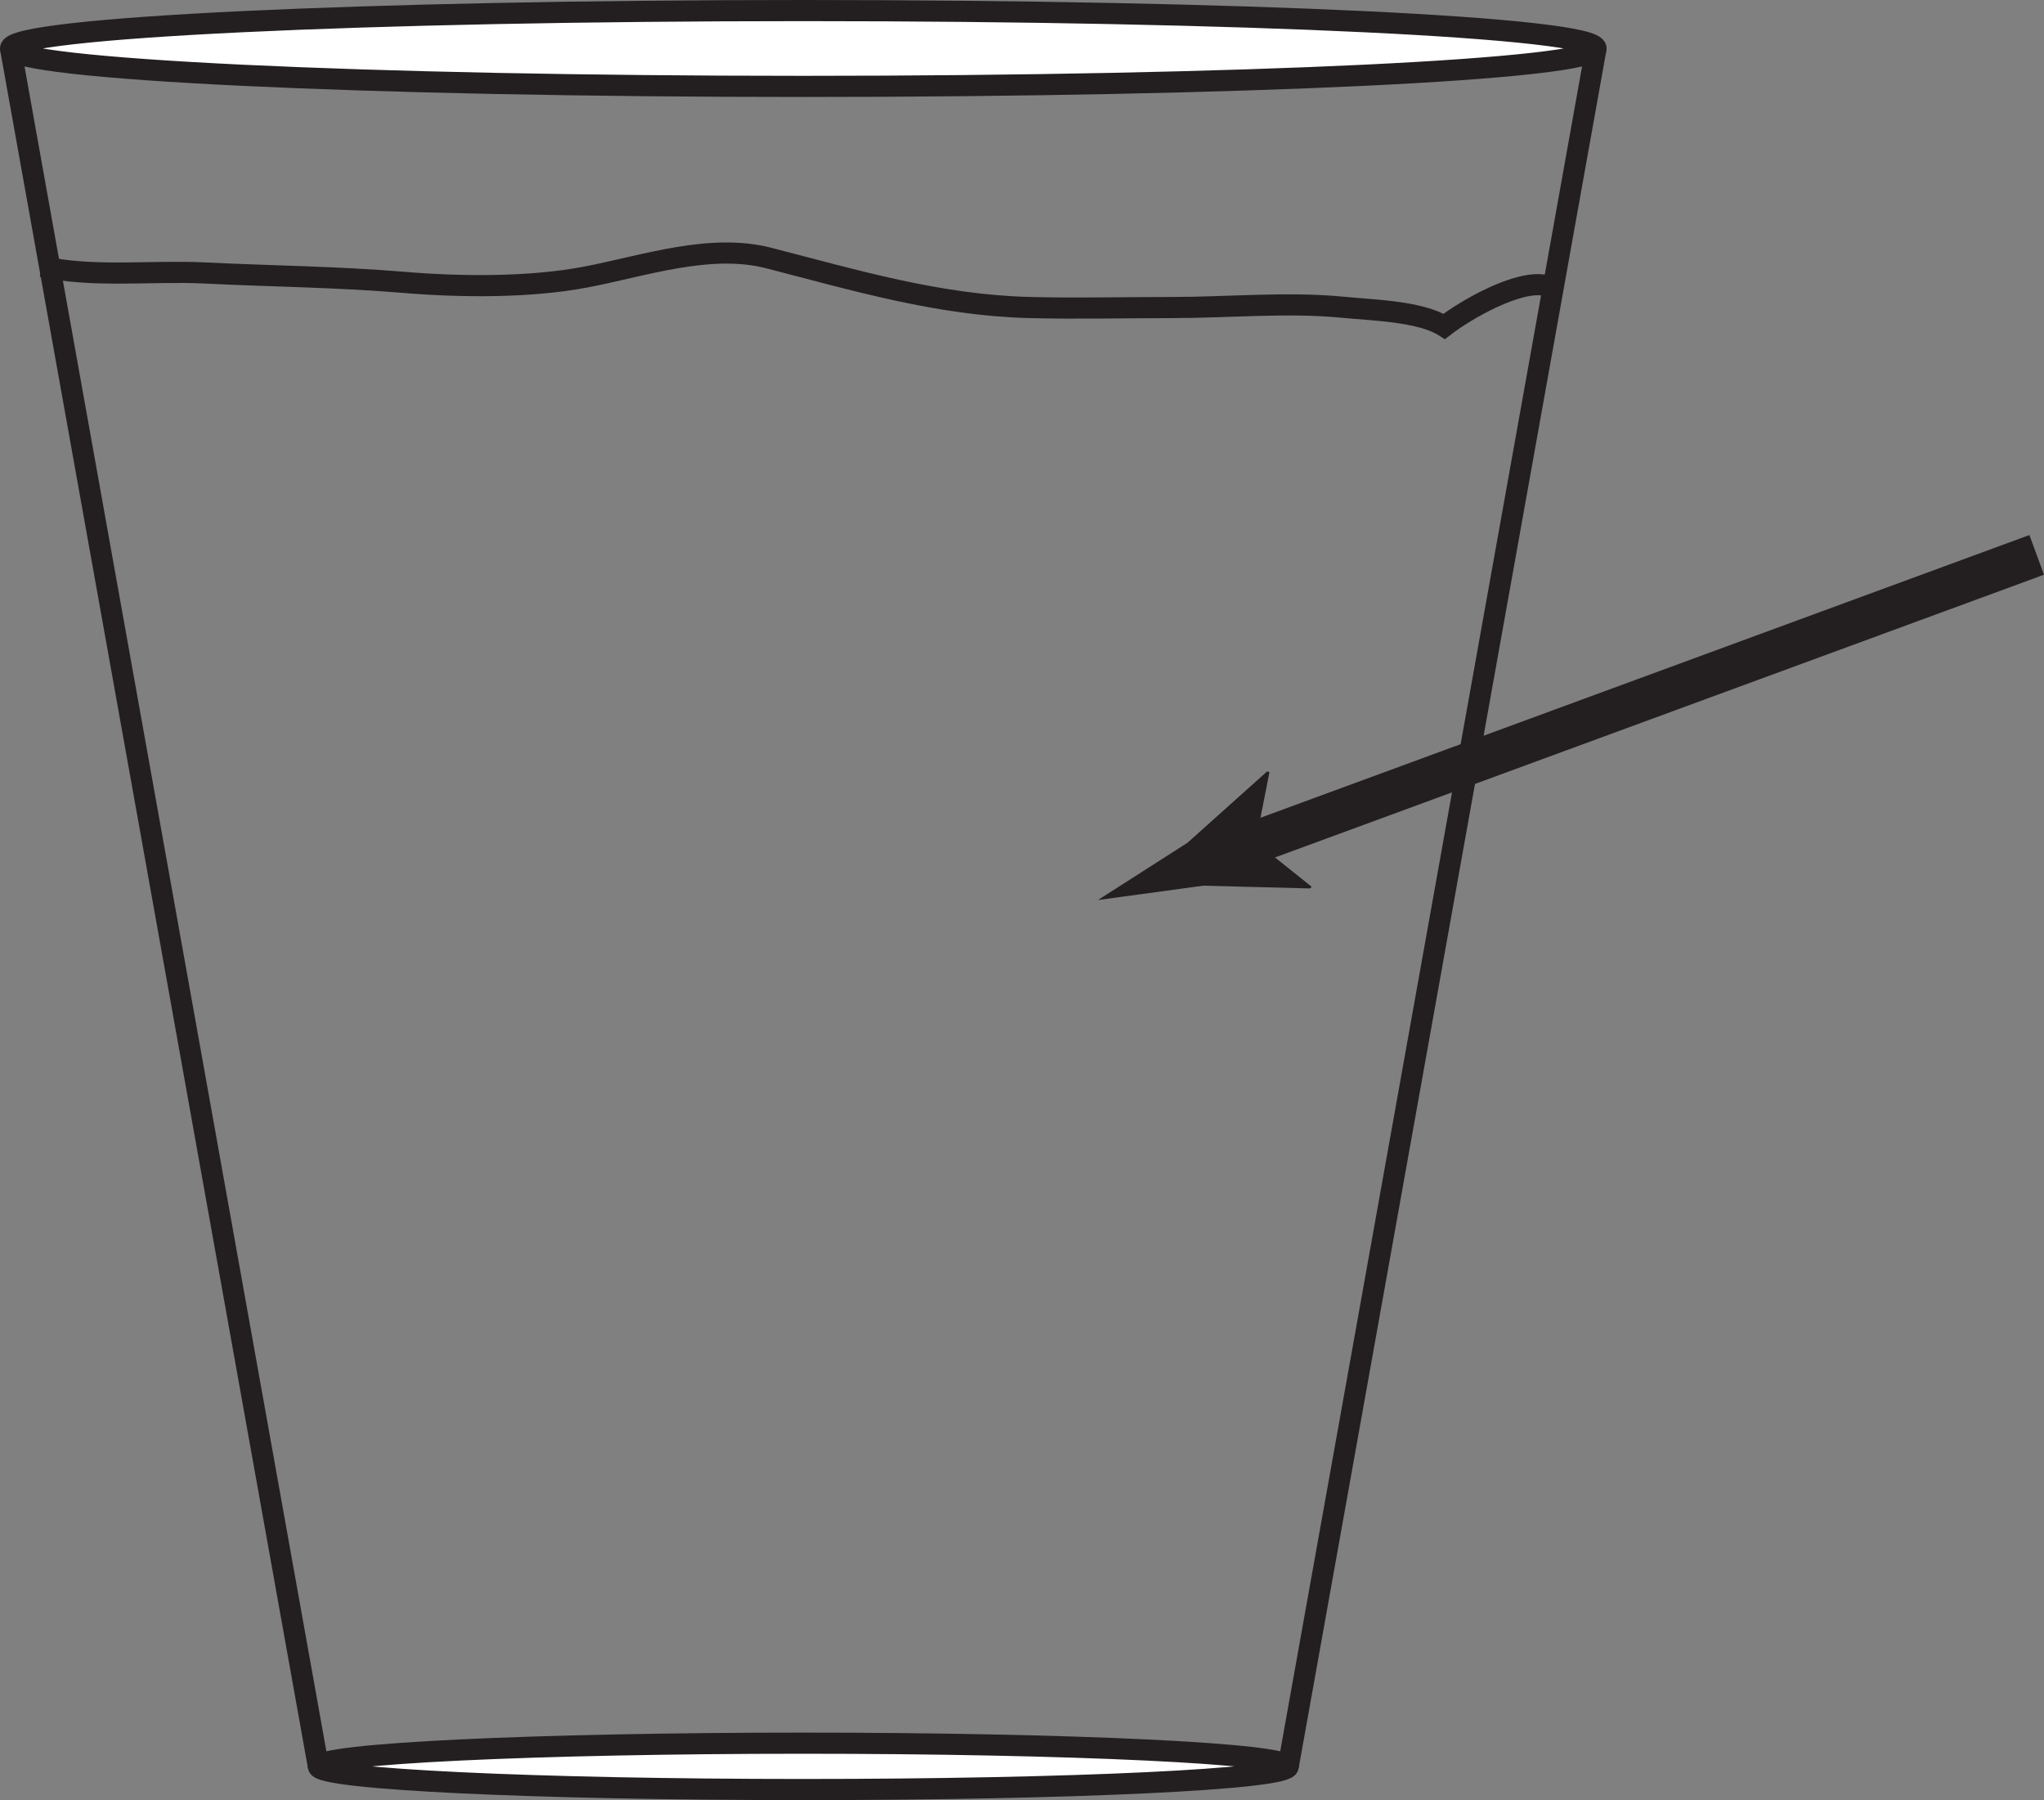
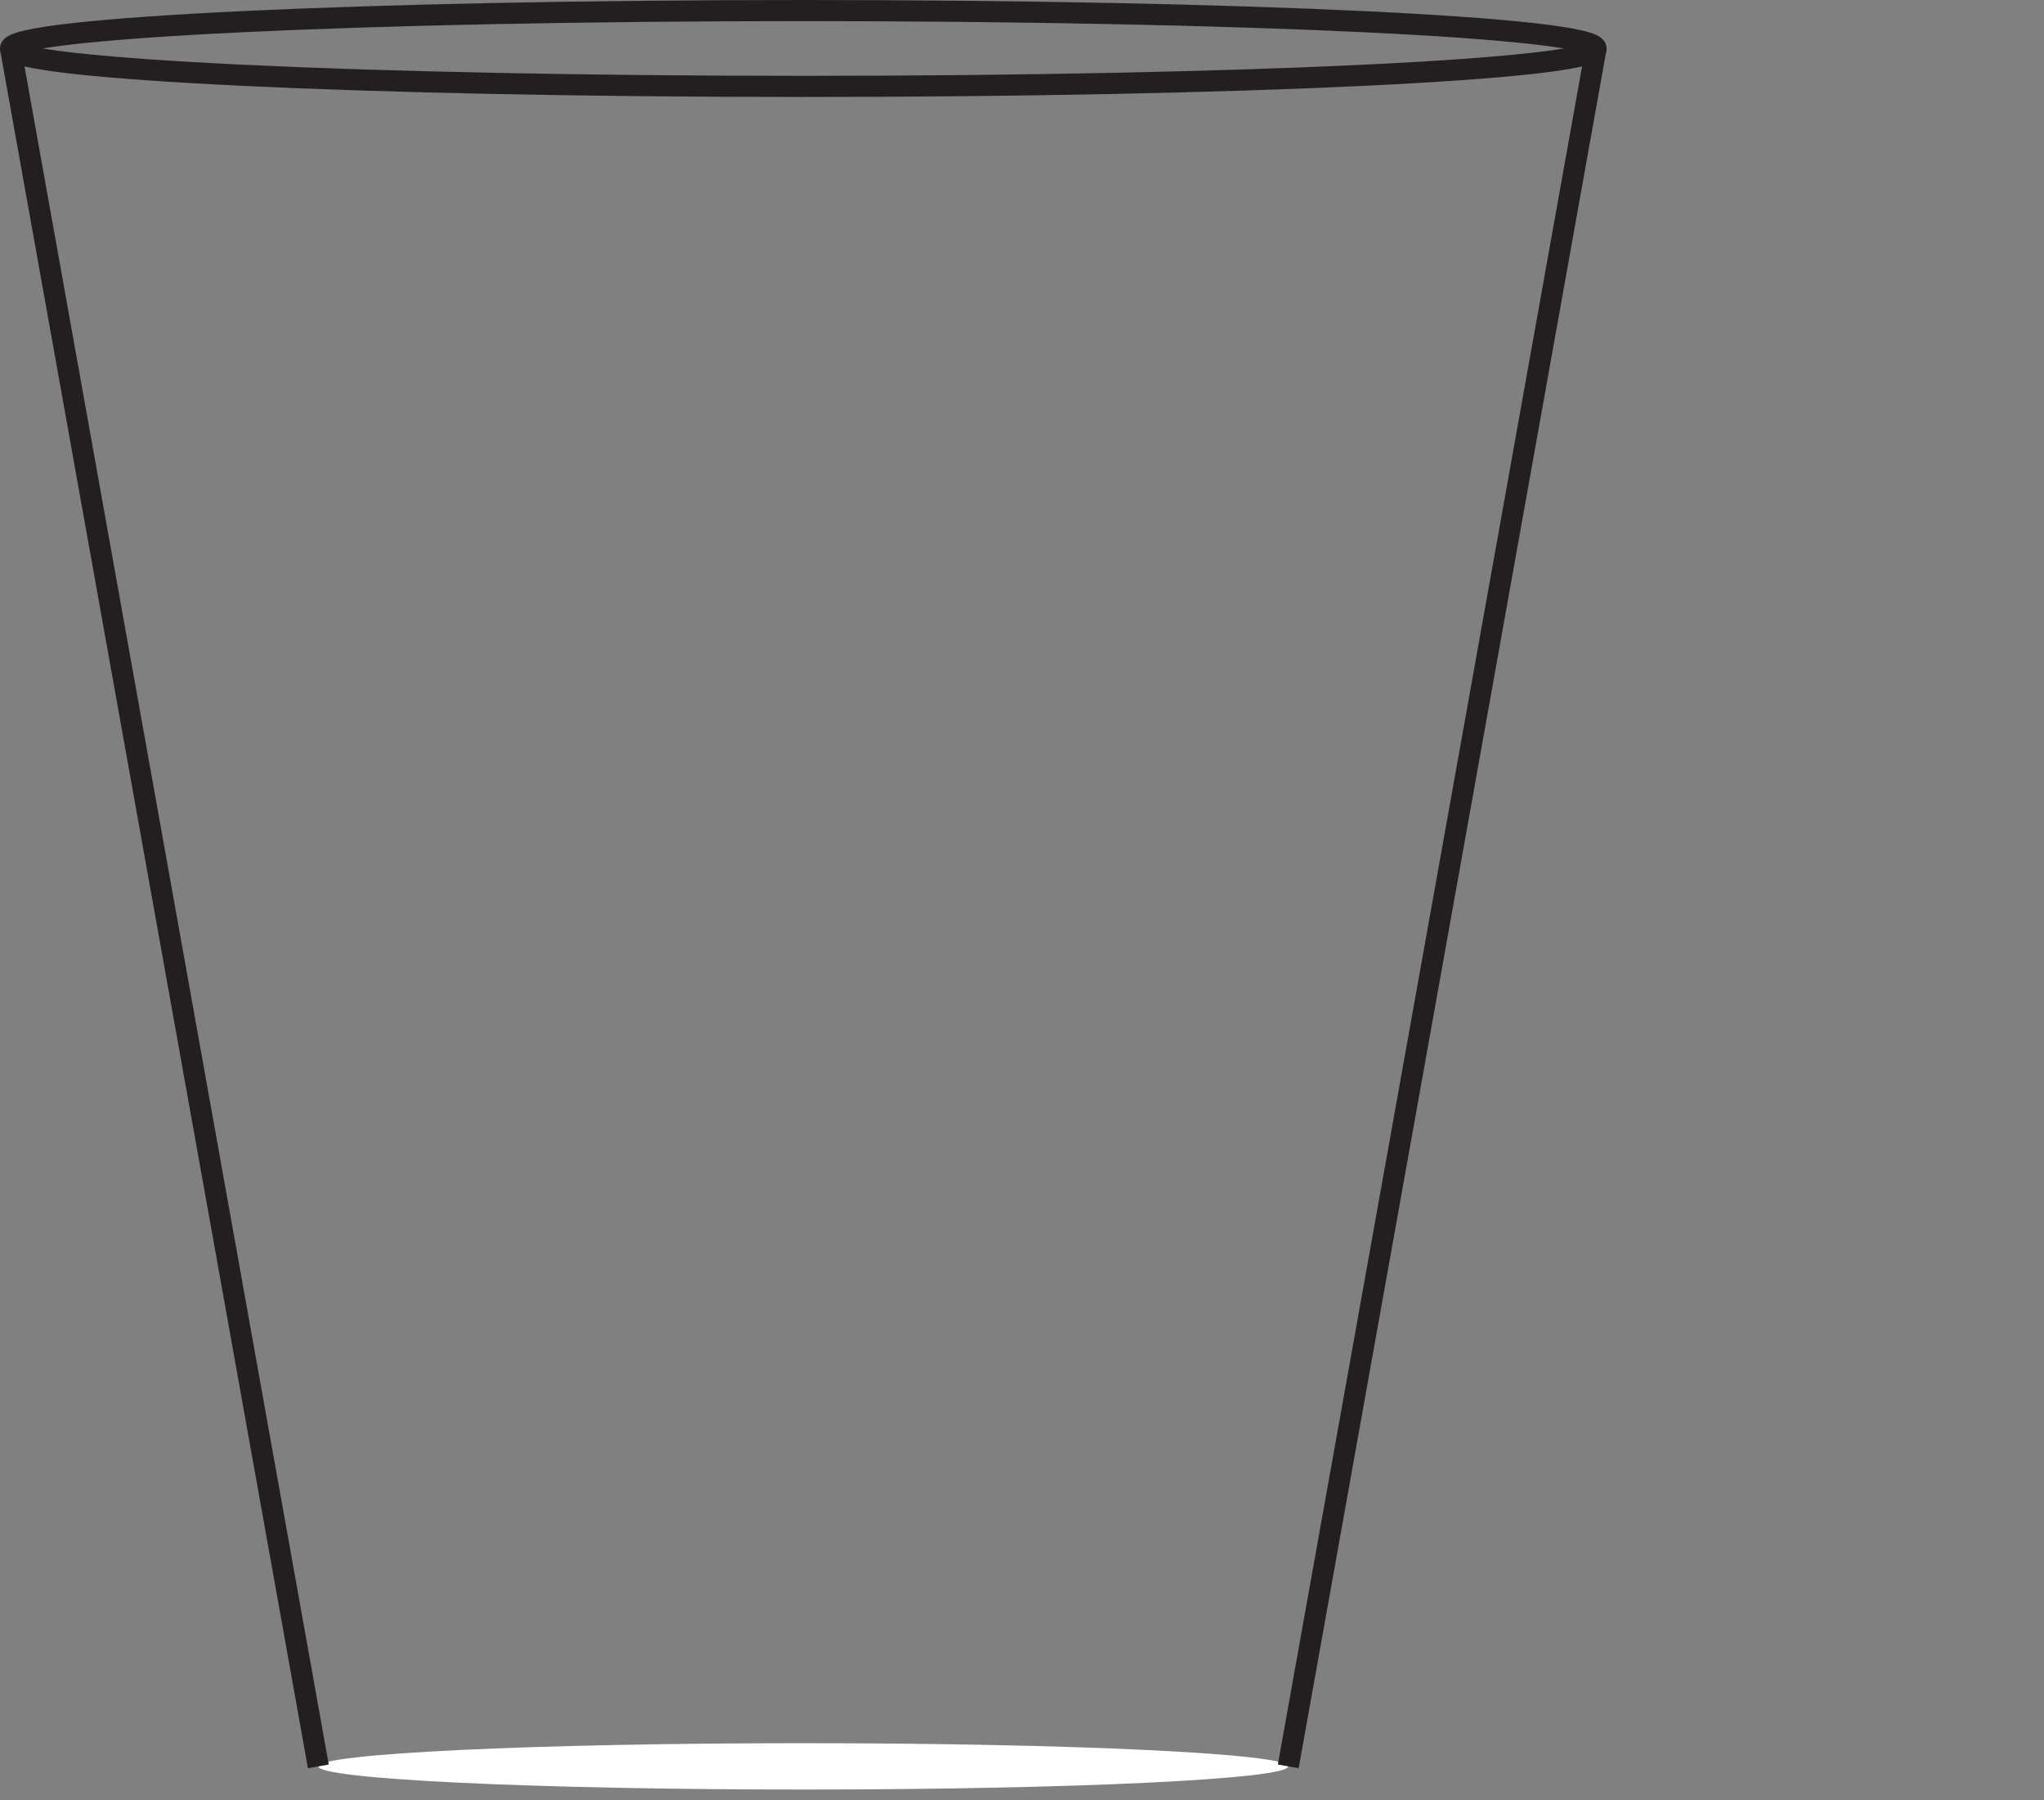
<svg xmlns="http://www.w3.org/2000/svg" width="193.473pt" height="170.346pt" viewBox="0 0 193.473 170.346" version="1.1">
  <rect x="0" y="0" width="193.473" height="170.346" fill="#808080" stroke="none" />
  <defs>
    <clipPath id="clip1">
-       <path d="M 1 136 L 151 136 L 151 170.348 L 1 170.348 Z M 1 136 " />
-     </clipPath>
+       </clipPath>
    <clipPath id="clip2">
      <path d="M 0 0 L 59 0 L 59 170.348 L 0 170.348 Z M 0 0 " />
    </clipPath>
    <clipPath id="clip3">
      <path d="M 93 0 L 180 0 L 180 170.348 L 93 170.348 Z M 93 0 " />
    </clipPath>
    <clipPath id="clip4">
-       <path d="M 59 0 L 193.473 0 L 193.473 138 L 59 138 Z M 59 0 " />
-     </clipPath>
+       </clipPath>
  </defs>
  <g id="surface1">
-     <path style=" stroke:none;fill-rule:nonzero;fill:rgb(100%,100%,100%);fill-opacity:1;" d="M 1 4.586 C 1 6.566 34.594 8.176 76.035 8.176 C 117.477 8.176 151.07 6.566 151.07 4.586 C 151.07 2.605 117.477 1 76.035 1 C 34.594 1 1 2.605 1 4.586 " />
    <path style="fill:none;stroke-width:2;stroke-linecap:butt;stroke-linejoin:miter;stroke:rgb(13.73%,12.16%,12.549%);stroke-opacity:1;stroke-miterlimit:10;" d="M 0 0.001 C 0 -1.979 33.594 -3.589 75.035 -3.589 C 116.477 -3.589 150.07 -1.979 150.07 0.001 C 150.07 1.982 116.477 3.587 75.035 3.587 C 33.594 3.587 0 1.982 0 0.001 Z M 0 0.001 " transform="matrix(1,0,0,-1,1,4.587)" />
    <path style=" stroke:none;fill-rule:nonzero;fill:rgb(100%,100%,100%);fill-opacity:1;" d="M 30.133 167.152 C 30.133 168.363 50.684 169.344 76.035 169.344 C 101.387 169.344 121.938 168.363 121.938 167.152 C 121.938 165.941 101.387 164.957 76.035 164.957 C 50.684 164.957 30.133 165.941 30.133 167.152 " />
    <g clip-path="url(#clip1)" clip-rule="nonzero">
-       <path style="fill:none;stroke-width:2;stroke-linecap:butt;stroke-linejoin:miter;stroke:rgb(13.73%,12.16%,12.549%);stroke-opacity:1;stroke-miterlimit:10;" d="M -0.001 0 C -0.001 -1.211 20.549 -2.191 45.901 -2.191 C 71.253 -2.191 91.803 -1.211 91.803 0 C 91.803 1.211 71.253 2.196 45.901 2.196 C 20.549 2.196 -0.001 1.211 -0.001 0 Z M -0.001 0 " transform="matrix(1,0,0,-1,30.134,167.153)" />
+       <path style="fill:none;stroke-width:2;stroke-linecap:butt;stroke-linejoin:miter;stroke:rgb(13.73%,12.16%,12.549%);stroke-opacity:1;stroke-miterlimit:10;" d="M -0.001 0 C -0.001 -1.211 20.549 -2.191 45.901 -2.191 C 91.803 1.211 71.253 2.196 45.901 2.196 C 20.549 2.196 -0.001 1.211 -0.001 0 Z M -0.001 0 " transform="matrix(1,0,0,-1,30.134,167.153)" />
    </g>
    <g clip-path="url(#clip2)" clip-rule="nonzero">
      <path style="fill:none;stroke-width:2;stroke-linecap:butt;stroke-linejoin:miter;stroke:rgb(13.73%,12.16%,12.549%);stroke-opacity:1;stroke-miterlimit:10;" d="M 0 0.001 L 29.133 -162.565 " transform="matrix(1,0,0,-1,1,4.587)" />
    </g>
    <g clip-path="url(#clip3)" clip-rule="nonzero">
      <path style="fill:none;stroke-width:2;stroke-linecap:butt;stroke-linejoin:miter;stroke:rgb(13.73%,12.16%,12.549%);stroke-opacity:1;stroke-miterlimit:10;" d="M 0.001 0 L 29.133 162.567 " transform="matrix(1,0,0,-1,121.937,167.153)" />
    </g>
-     <path style="fill:none;stroke-width:2;stroke-linecap:butt;stroke-linejoin:miter;stroke:rgb(13.73%,12.16%,12.549%);stroke-opacity:1;stroke-miterlimit:10;" d="M -0.001 -0 C 4.706 -1.082 10.46 -0.375 15.312 -0.614 C 21.667 -0.926 27.905 -0.977 34.167 -1.5 C 39.62 -1.957 46.151 -2.02 51.526 -0.989 C 57.003 0.062 63.226 2.23 68.792 0.793 C 77.011 -1.328 84.851 -3.656 93.374 -3.883 C 97.901 -4.004 102.448 -3.887 106.98 -3.887 C 112.241 -3.887 117.917 -3.344 123.163 -3.864 C 125.858 -4.133 130.44 -4.227 132.718 -5.668 C 134.78 -4.074 139.714 -1.246 142.3 -1.793 " transform="matrix(1,0,0,-1,3.989,25.215)" />
    <g clip-path="url(#clip4)" clip-rule="nonzero">
      <path style="fill:none;stroke-width:4;stroke-linecap:butt;stroke-linejoin:miter;stroke:rgb(13.73%,12.16%,12.549%);stroke-opacity:1;stroke-miterlimit:10;" d="M 0.001 0.001 L 76.619 28.165 " transform="matrix(1,0,0,-1,116.163,80.673)" />
    </g>
-     <path style=" stroke:none;fill-rule:nonzero;fill:rgb(13.73%,12.16%,12.549%);fill-opacity:1;" d="M 118.859 79.68 L 120.16 73.059 L 119.93 73.008 L 112.395 79.754 C 109.57 81.559 106.746 83.367 103.922 85.172 C 107.242 84.719 110.566 84.266 113.887 83.812 L 124 84.074 L 124.148 83.91 Z M 118.859 79.68 " />
  </g>
</svg>